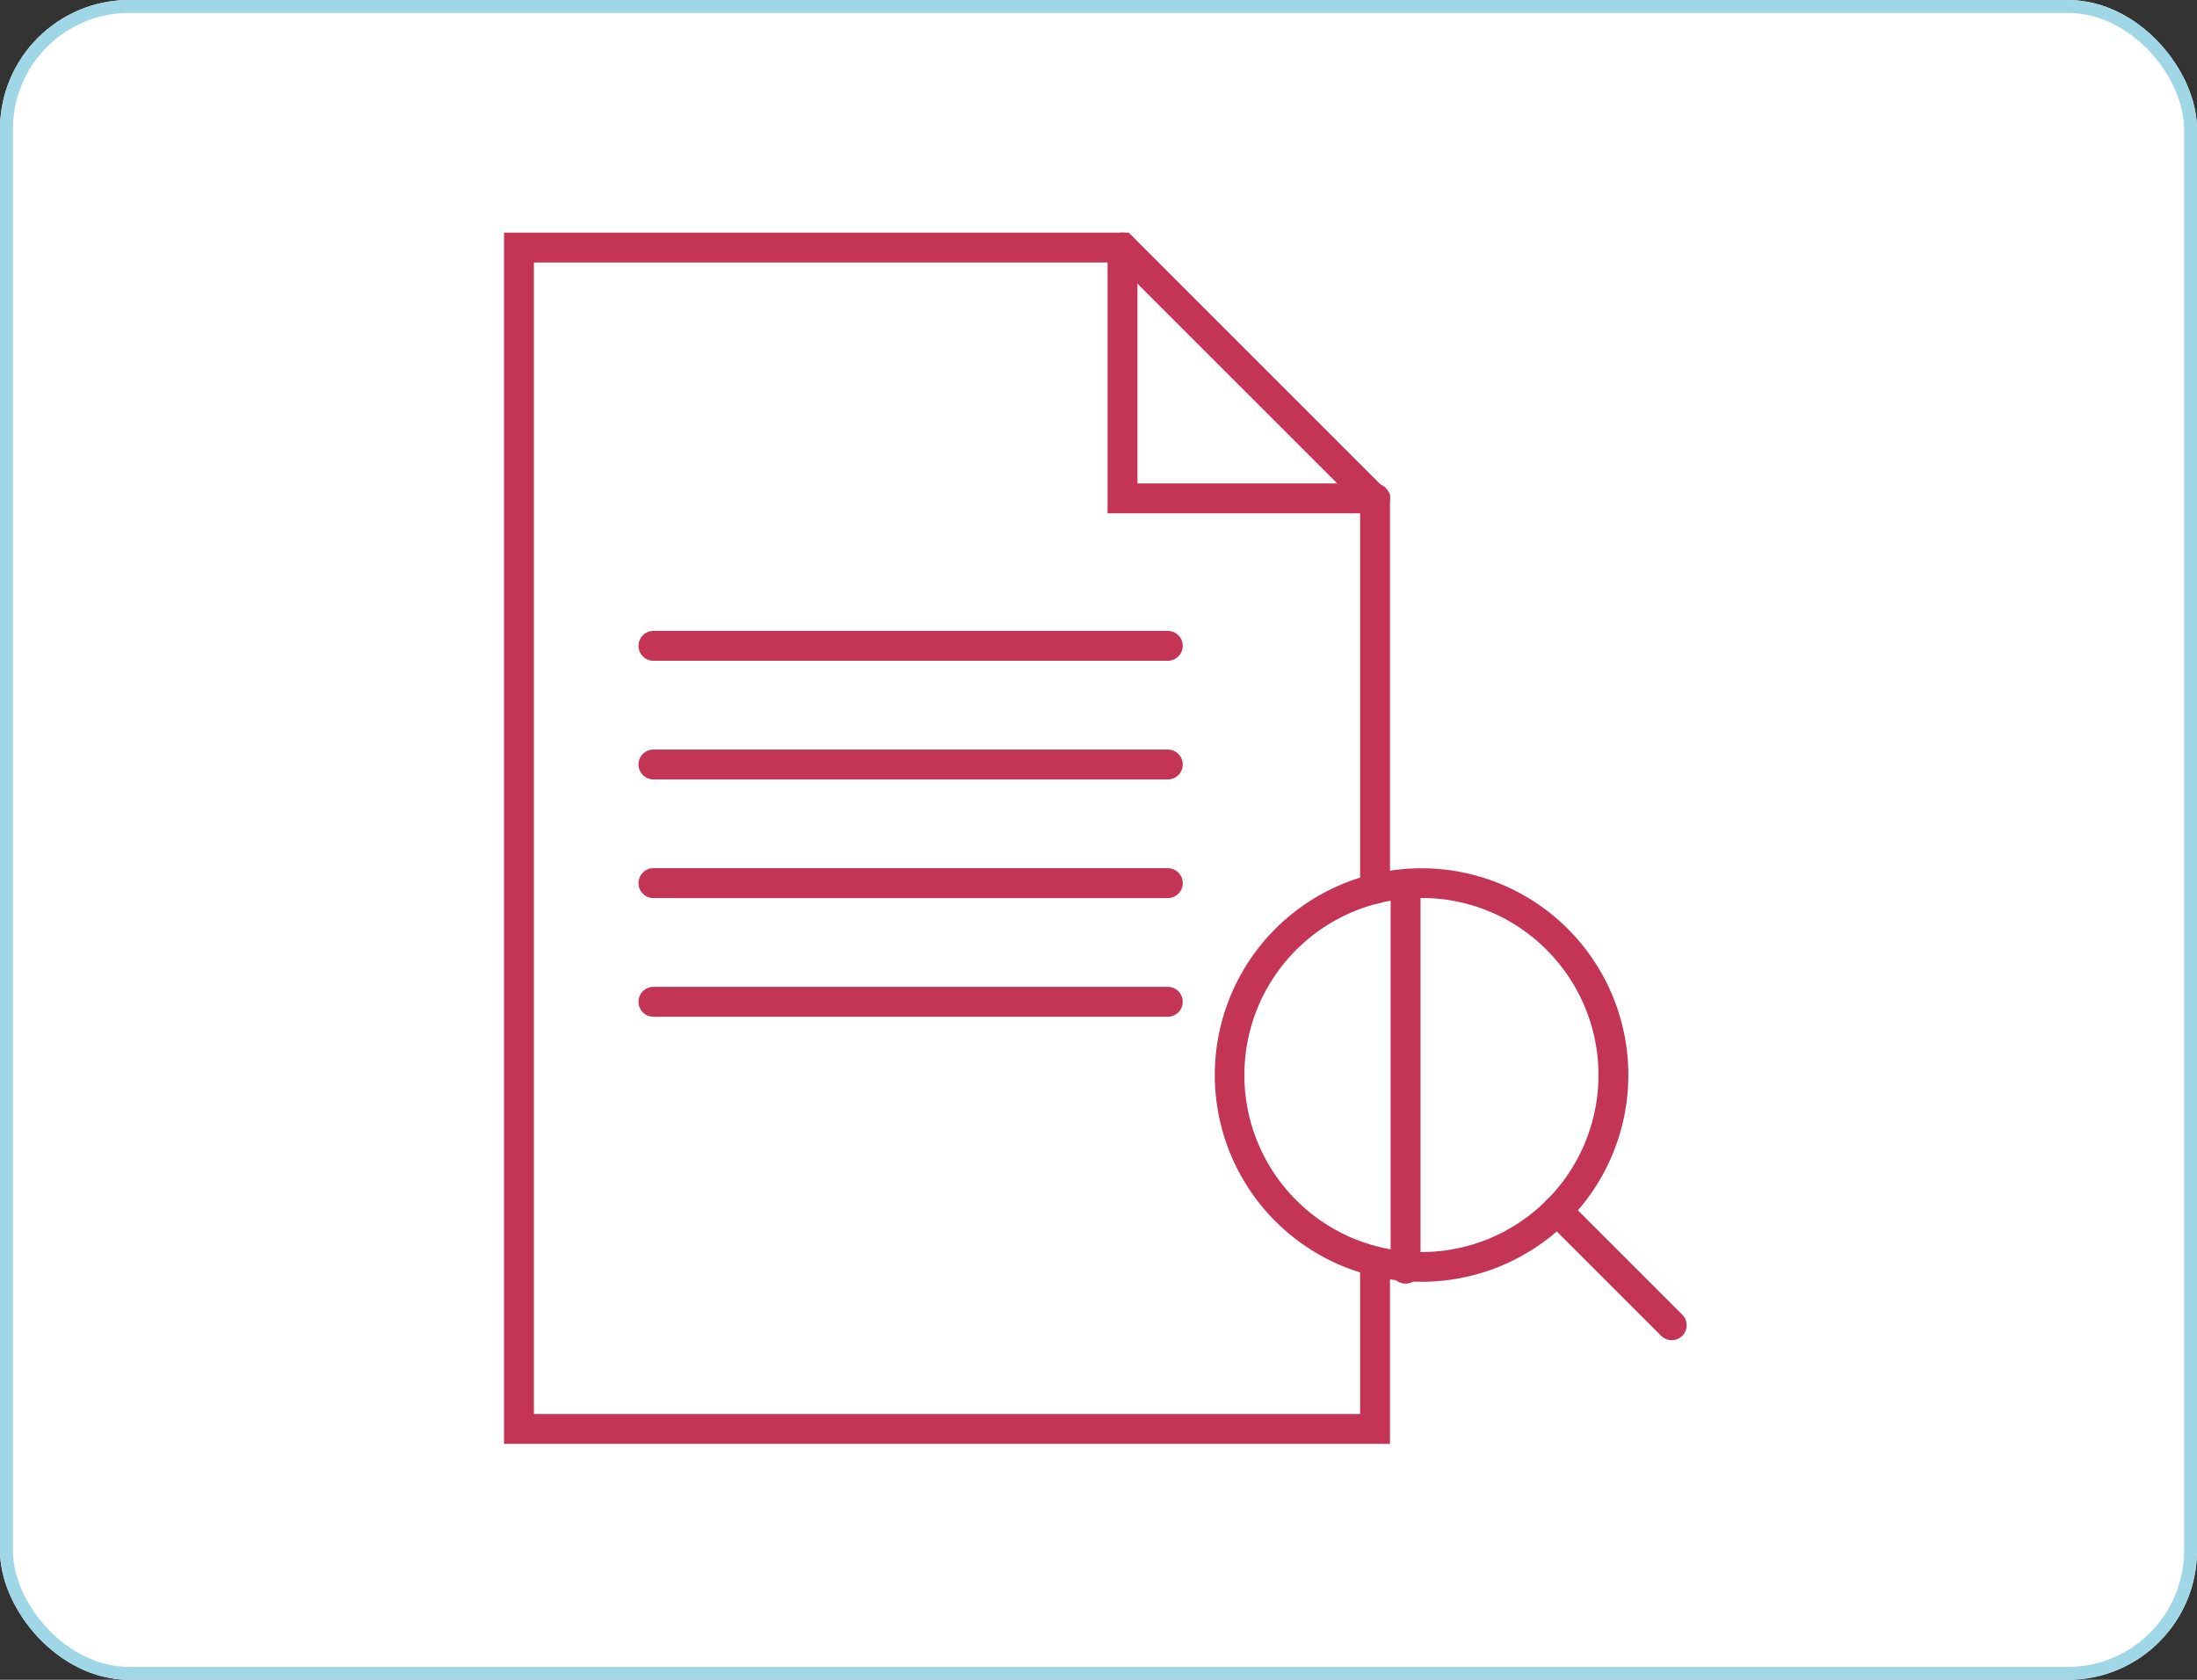
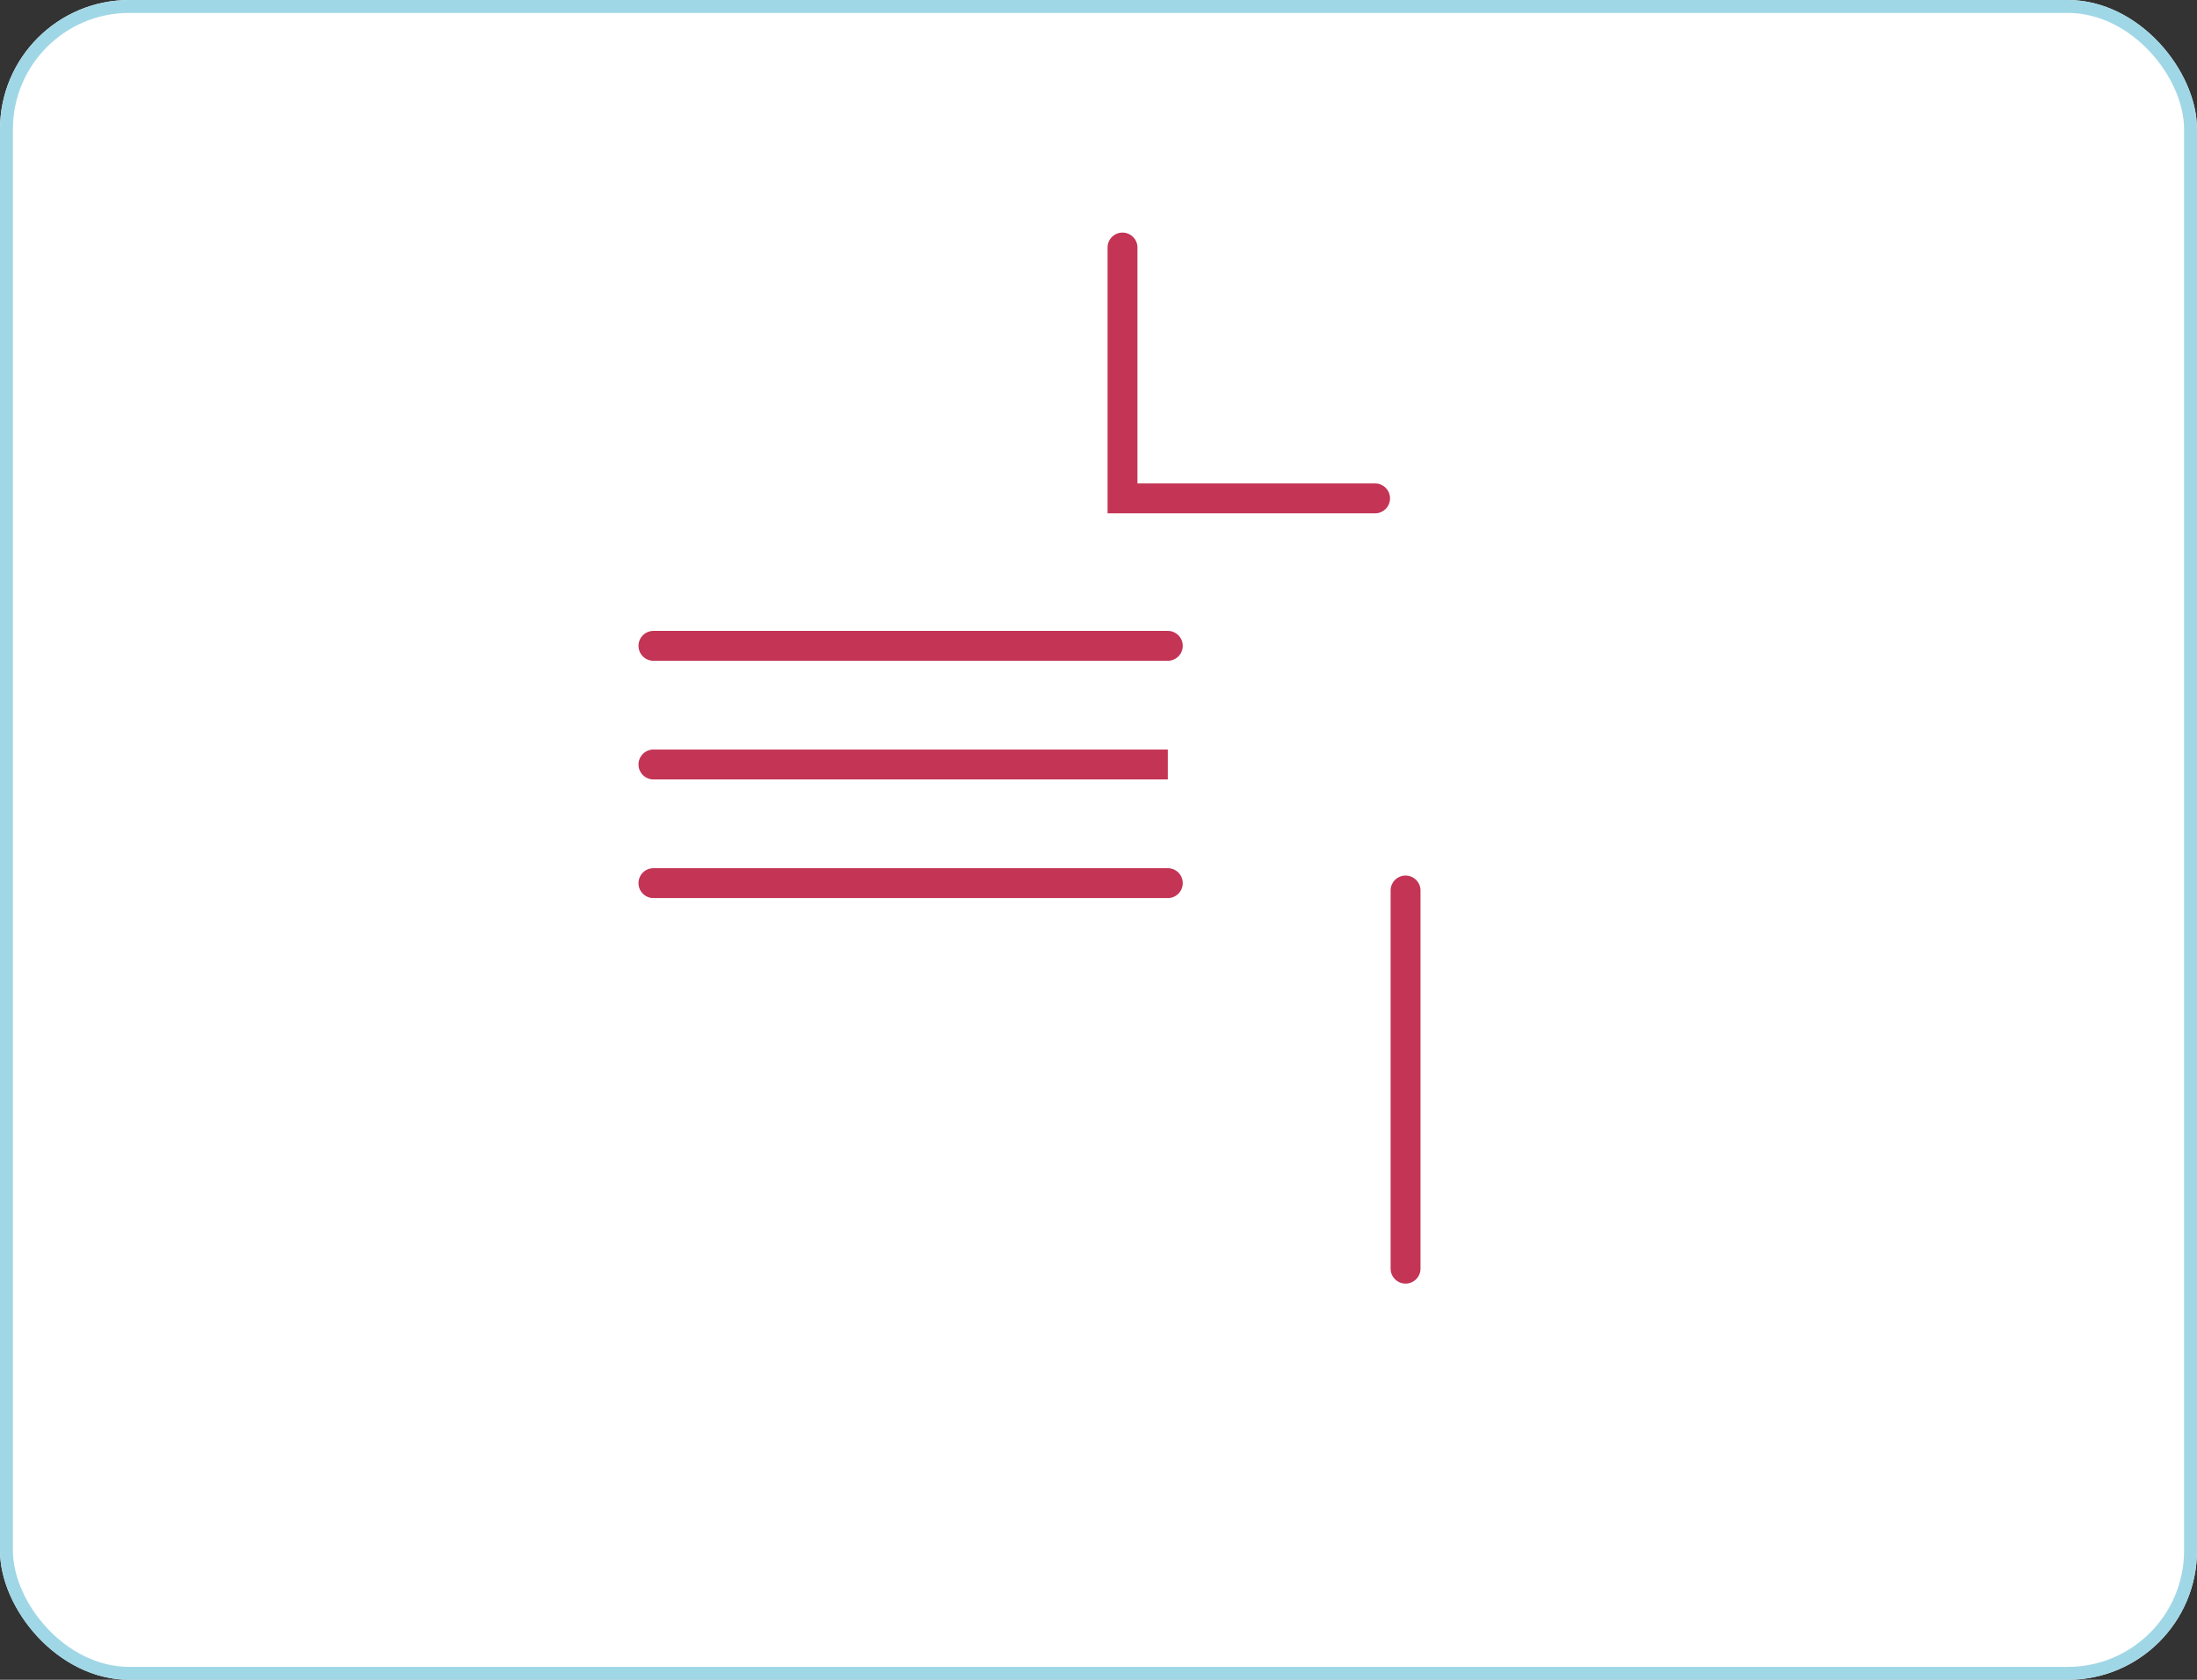
<svg xmlns="http://www.w3.org/2000/svg" width="170" height="130" viewBox="0 0 170 130">
  <rect x="0" y="0" width="170" height="130" fill="#333333" stroke="none" />
  <defs>
    <clipPath id="clip-path">
      <rect id="Rectangle_4" data-name="Rectangle 4" width="91.511" height="93.741" fill="#c33455" />
    </clipPath>
  </defs>
  <g id="Group_13" data-name="Group 13" transform="translate(-362 -706)">
    <g id="Rectangle_11" data-name="Rectangle 11" transform="translate(362 706)" fill="#fff" stroke="#a0d7e6" stroke-width="1">
      <rect width="170" height="130" rx="10" stroke="none" />
      <rect x="0.5" y="0.5" width="169" height="129" rx="9.5" fill="none" />
    </g>
    <g id="Group_6" data-name="Group 6" transform="translate(401 724)">
      <g id="Group_5" data-name="Group 5" transform="translate(0 0)" clip-path="url(#clip-path)">
        <path id="Path_10" data-name="Path 10" d="M90.177,96.146a1.156,1.156,0,0,1-1.156-1.156V65.726a1.156,1.156,0,0,1,2.312,0V94.99a1.156,1.156,0,0,1-1.156,1.156" transform="translate(-20.417 -14.809)" fill="#c33455" />
-         <path id="Path_11" data-name="Path 11" d="M68.554,93.741H0V0H48.333L68.554,20.223V50.786a1.156,1.156,0,1,1-2.312,0V21.18L47.375,2.312H2.312V91.429h63.93V80.049a1.156,1.156,0,0,1,2.312,0Z" transform="translate(0 0)" fill="#c33455" />
        <path id="Path_12" data-name="Path 12" d="M81.3,21.726H60.6V1.157a1.156,1.156,0,1,1,2.312,0V19.414H81.3a1.156,1.156,0,0,1,0,2.312" transform="translate(-13.898 0)" fill="#c33455" />
        <path id="Path_13" data-name="Path 13" d="M54.459,42.312h-39.8a1.156,1.156,0,1,1,0-2.312h39.8a1.156,1.156,0,0,1,0,2.312" transform="translate(-3.096 -9.174)" fill="#c33455" />
-         <path id="Path_14" data-name="Path 14" d="M54.459,54.227h-39.8a1.156,1.156,0,0,1,0-2.312h39.8a1.156,1.156,0,1,1,0,2.312" transform="translate(-3.096 -11.907)" fill="#c33455" />
+         <path id="Path_14" data-name="Path 14" d="M54.459,54.227h-39.8a1.156,1.156,0,0,1,0-2.312h39.8" transform="translate(-3.096 -11.907)" fill="#c33455" />
        <path id="Path_15" data-name="Path 15" d="M54.459,66.142h-39.8a1.156,1.156,0,0,1,0-2.312h39.8a1.156,1.156,0,0,1,0,2.312" transform="translate(-3.096 -14.64)" fill="#c33455" />
-         <path id="Path_16" data-name="Path 16" d="M54.459,78.057h-39.8a1.156,1.156,0,0,1,0-2.312h39.8a1.156,1.156,0,0,1,0,2.312" transform="translate(-3.096 -17.372)" fill="#c33455" />
-         <path id="Path_17" data-name="Path 17" d="M87.353,95.837A16,16,0,1,1,98.672,68.519h0A16,16,0,0,1,87.353,95.837m0-29.7a13.7,13.7,0,1,0,9.684,4.011,13.606,13.606,0,0,0-9.684-4.011" transform="translate(-16.364 -14.64)" fill="#c33455" />
-         <path id="Path_18" data-name="Path 18" d="M114.264,107.9a1.152,1.152,0,0,1-.818-.338L104.582,98.7a1.156,1.156,0,0,1,1.635-1.635l8.864,8.864a1.156,1.156,0,0,1-.818,1.974" transform="translate(-23.909 -22.185)" fill="#c33455" />
      </g>
    </g>
  </g>
</svg>